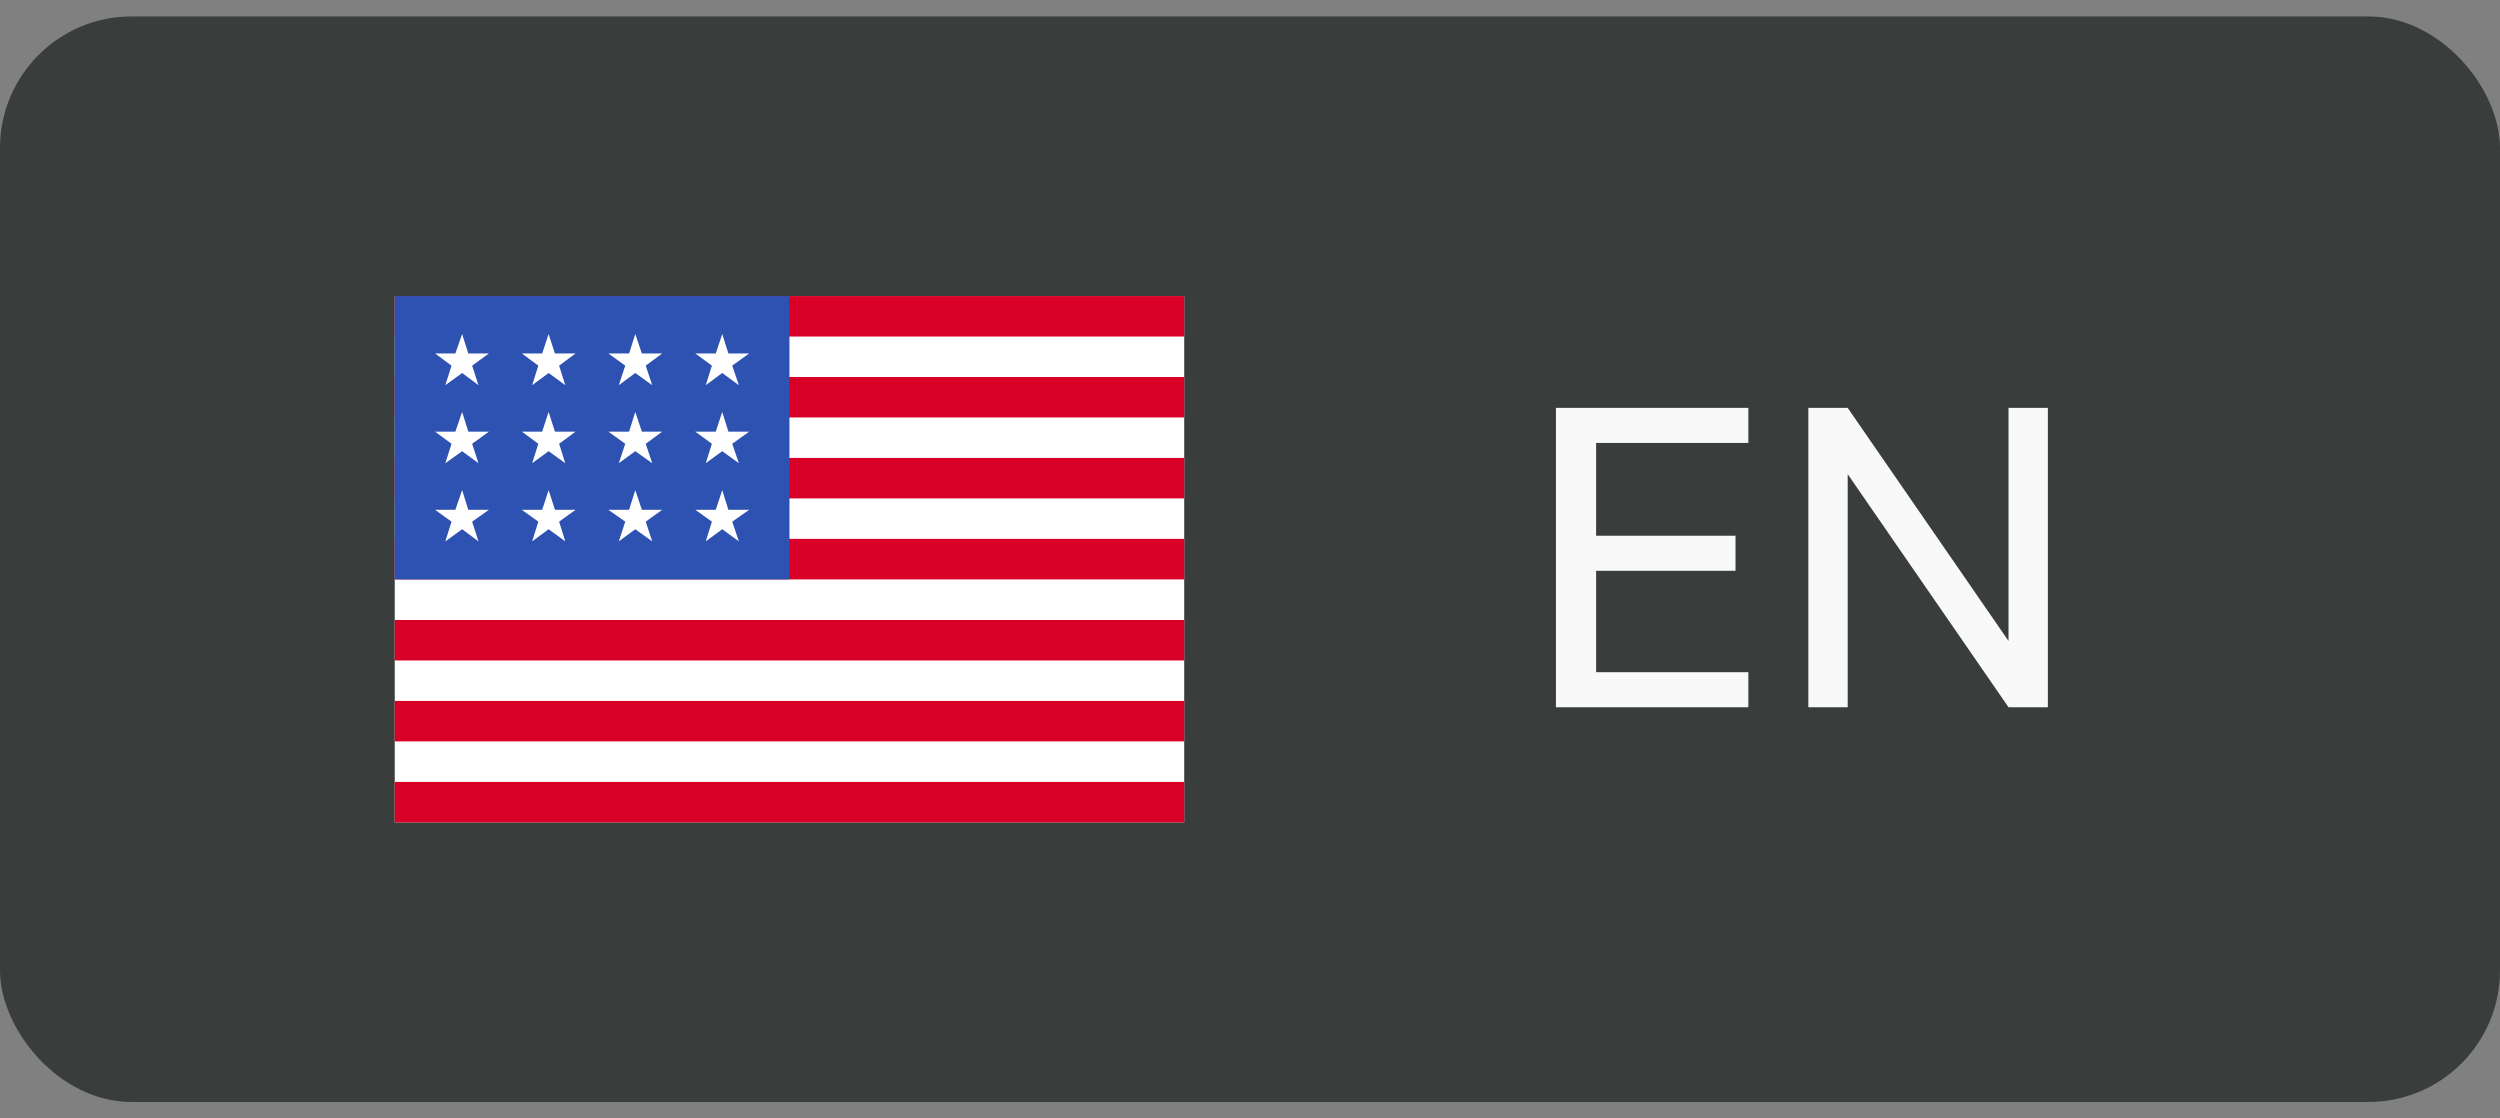
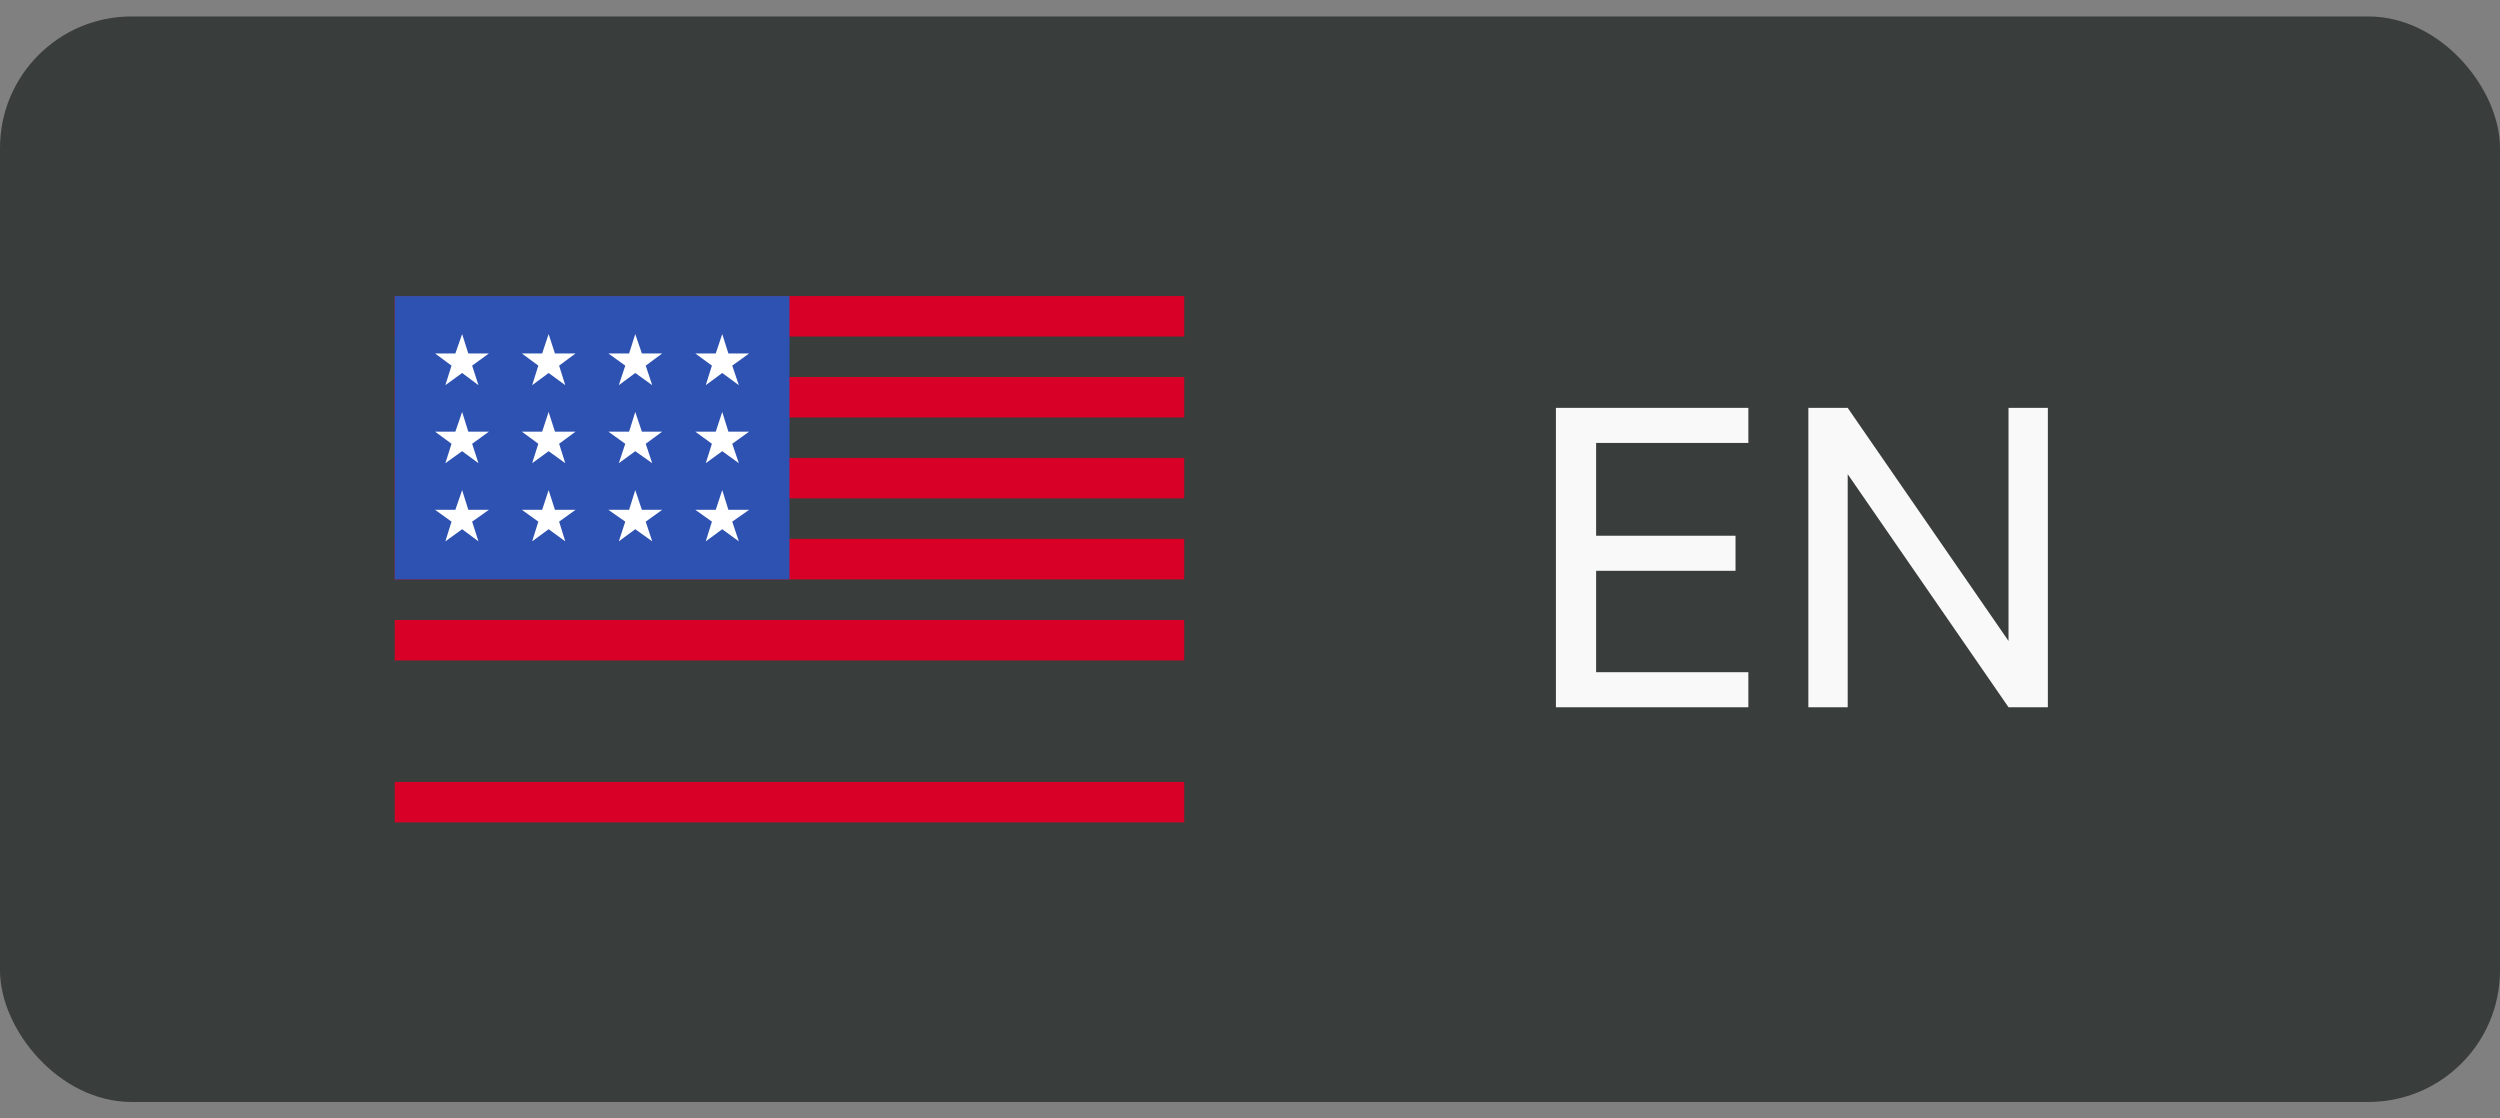
<svg xmlns="http://www.w3.org/2000/svg" width="76" height="34" viewBox="0 0 76 34" fill="none">
  <rect x="0" y="0" width="76" height="34" fill="#808080" stroke="none" />
  <rect y="0.5" width="76" height="33" rx="4" fill="#393D3C" />
  <g clip-path="url(#clip0_391_1168)">
-     <path d="M12 9H36V25H12V9Z" fill="white" />
-     <path d="M12 9H36V10.23H12V9ZM12 11.461H36V12.691H12V11.461ZM12 13.922H36V15.152H12V13.922ZM12 16.382H36V17.613H12V16.382ZM12 18.848H36V20.078H12V18.848ZM12 21.309H36V22.539H12V21.309ZM12 23.77H36V25H12V23.77Z" fill="#D80027" />
+     <path d="M12 9H36V10.23H12V9ZM12 11.461H36V12.691H12V11.461ZM12 13.922H36V15.152H12V13.922ZM12 16.382H36V17.613H12V16.382ZM12 18.848H36V20.078H12V18.848ZM12 21.309V22.539H12V21.309ZM12 23.77H36V25H12V23.77Z" fill="#D80027" />
    <path d="M12 9H24V17.613H12V9Z" fill="#2E52B2" />
    <path d="M14.236 15.498L14.049 14.899L13.843 15.498H13.226L13.726 15.858L13.539 16.457L14.049 16.088L14.545 16.457L14.353 15.858L14.863 15.498H14.236ZM16.87 15.498L16.678 14.899L16.482 15.498H15.864L16.365 15.858L16.178 16.457L16.678 16.088L17.184 16.457L16.997 15.858L17.497 15.498H16.87ZM19.513 15.498L19.312 14.899L19.125 15.498H18.494L19.008 15.858L18.812 16.457L19.312 16.088L19.827 16.457L19.63 15.858L20.131 15.498H19.513ZM22.143 15.498L21.956 14.899L21.759 15.498H21.137L21.642 15.858L21.455 16.457L21.956 16.088L22.461 16.457L22.26 15.858L22.774 15.498H22.143ZM16.678 12.523L16.482 13.122H15.864L16.365 13.491L16.178 14.081L16.678 13.716L17.184 14.081L16.997 13.491L17.497 13.122H16.87L16.678 12.523ZM14.049 12.523L13.843 13.122H13.226L13.726 13.491L13.539 14.081L14.049 13.716L14.545 14.081L14.353 13.491L14.863 13.122H14.236L14.049 12.523ZM19.312 12.523L19.125 13.122H18.494L19.008 13.491L18.812 14.081L19.312 13.716L19.827 14.081L19.63 13.491L20.131 13.122H19.513L19.312 12.523ZM21.956 12.523L21.759 13.122H21.137L21.642 13.491L21.455 14.081L21.956 13.716L22.461 14.081L22.26 13.491L22.774 13.122H22.143L21.956 12.523ZM14.049 10.156L13.843 10.745H13.226L13.726 11.115L13.539 11.709L14.049 11.339L14.545 11.709L14.353 11.115L14.863 10.745H14.236L14.049 10.156ZM16.678 10.156L16.482 10.745H15.864L16.365 11.115L16.178 11.709L16.678 11.339L17.184 11.709L16.997 11.115L17.497 10.745H16.87L16.678 10.156ZM19.312 10.156L19.125 10.745H18.494L19.008 11.115L18.812 11.709L19.312 11.339L19.827 11.709L19.63 11.115L20.131 10.745H19.513L19.312 10.156ZM21.956 10.156L21.759 10.745H21.137L21.642 11.115L21.455 11.709L21.956 11.339L22.461 11.709L22.26 11.115L22.774 10.745H22.143L21.956 10.156Z" fill="white" />
  </g>
  <path d="M47.3 21.5V12.4H53.15V13.466H48.522V16.287H52.76V17.353H48.522V20.434H53.15V21.5H47.3ZM54.974 21.5V12.4H56.17L61.059 19.485V12.4H62.255V21.5H61.059L56.17 14.415V21.5H54.974Z" fill="#F9F9F9" />
  <defs>
    <clipPath id="clip0_391_1168">
      <rect width="24" height="16" fill="white" transform="translate(12 9)" />
    </clipPath>
  </defs>
</svg>